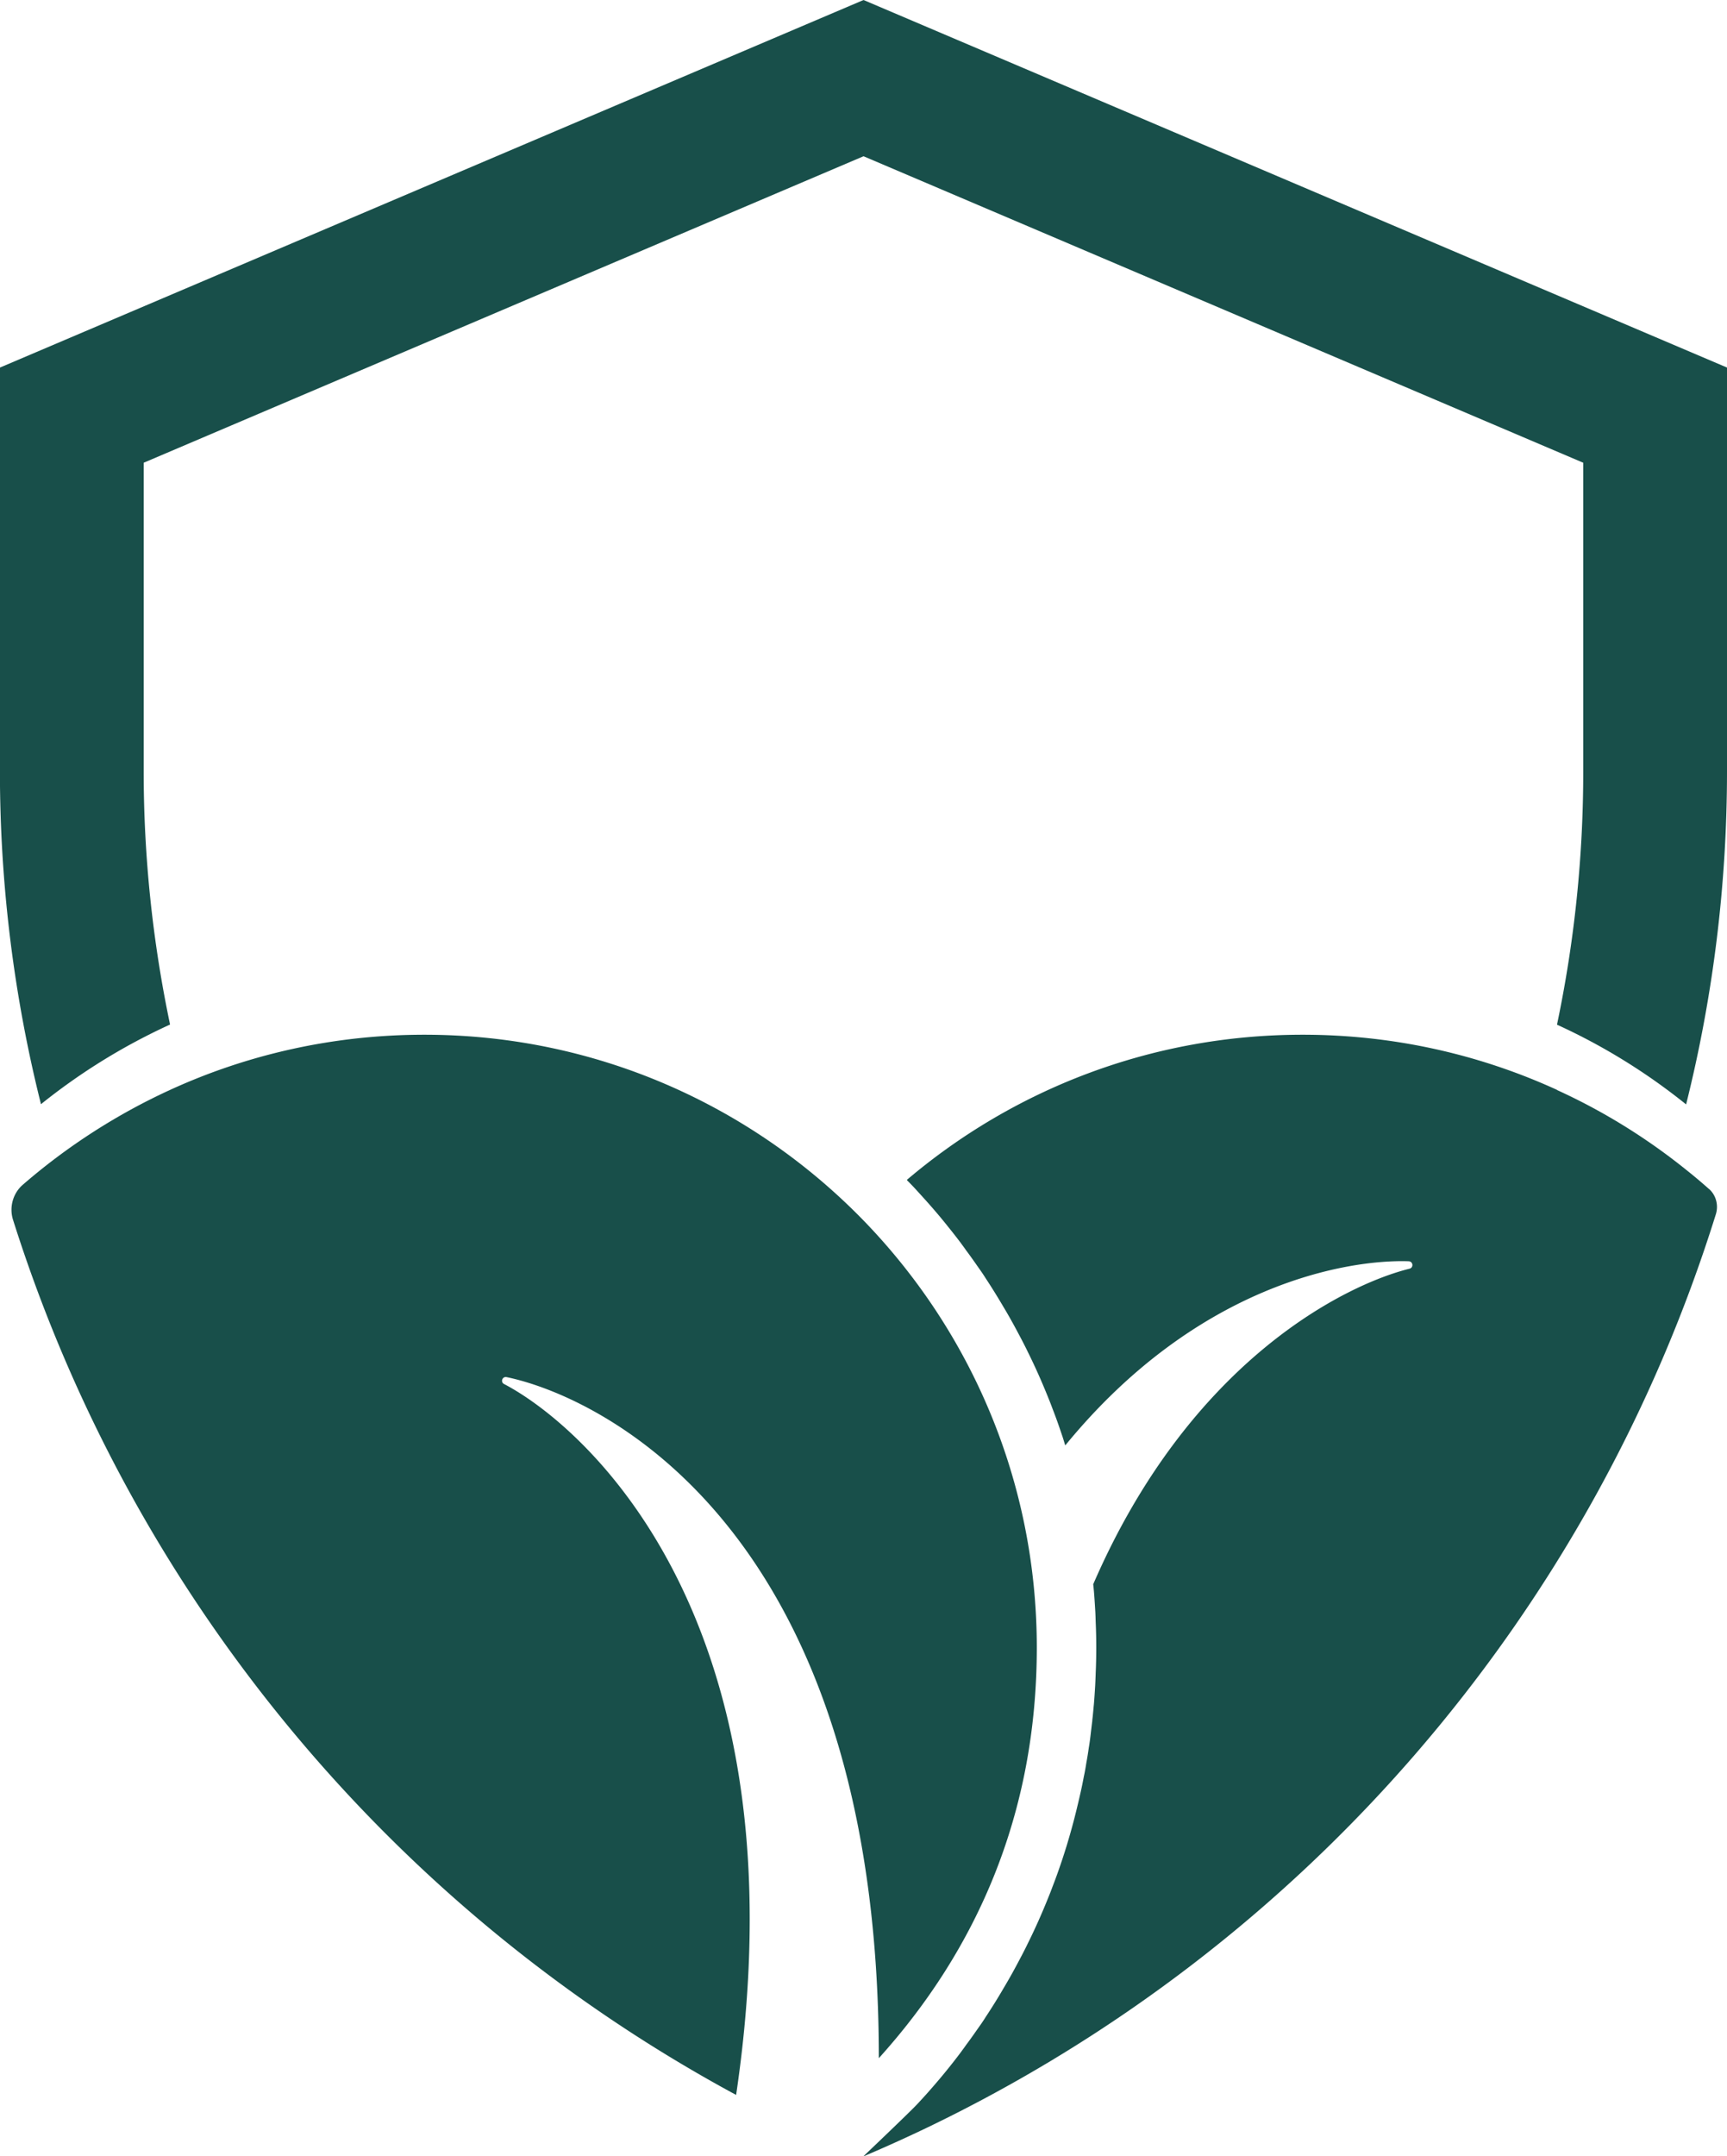
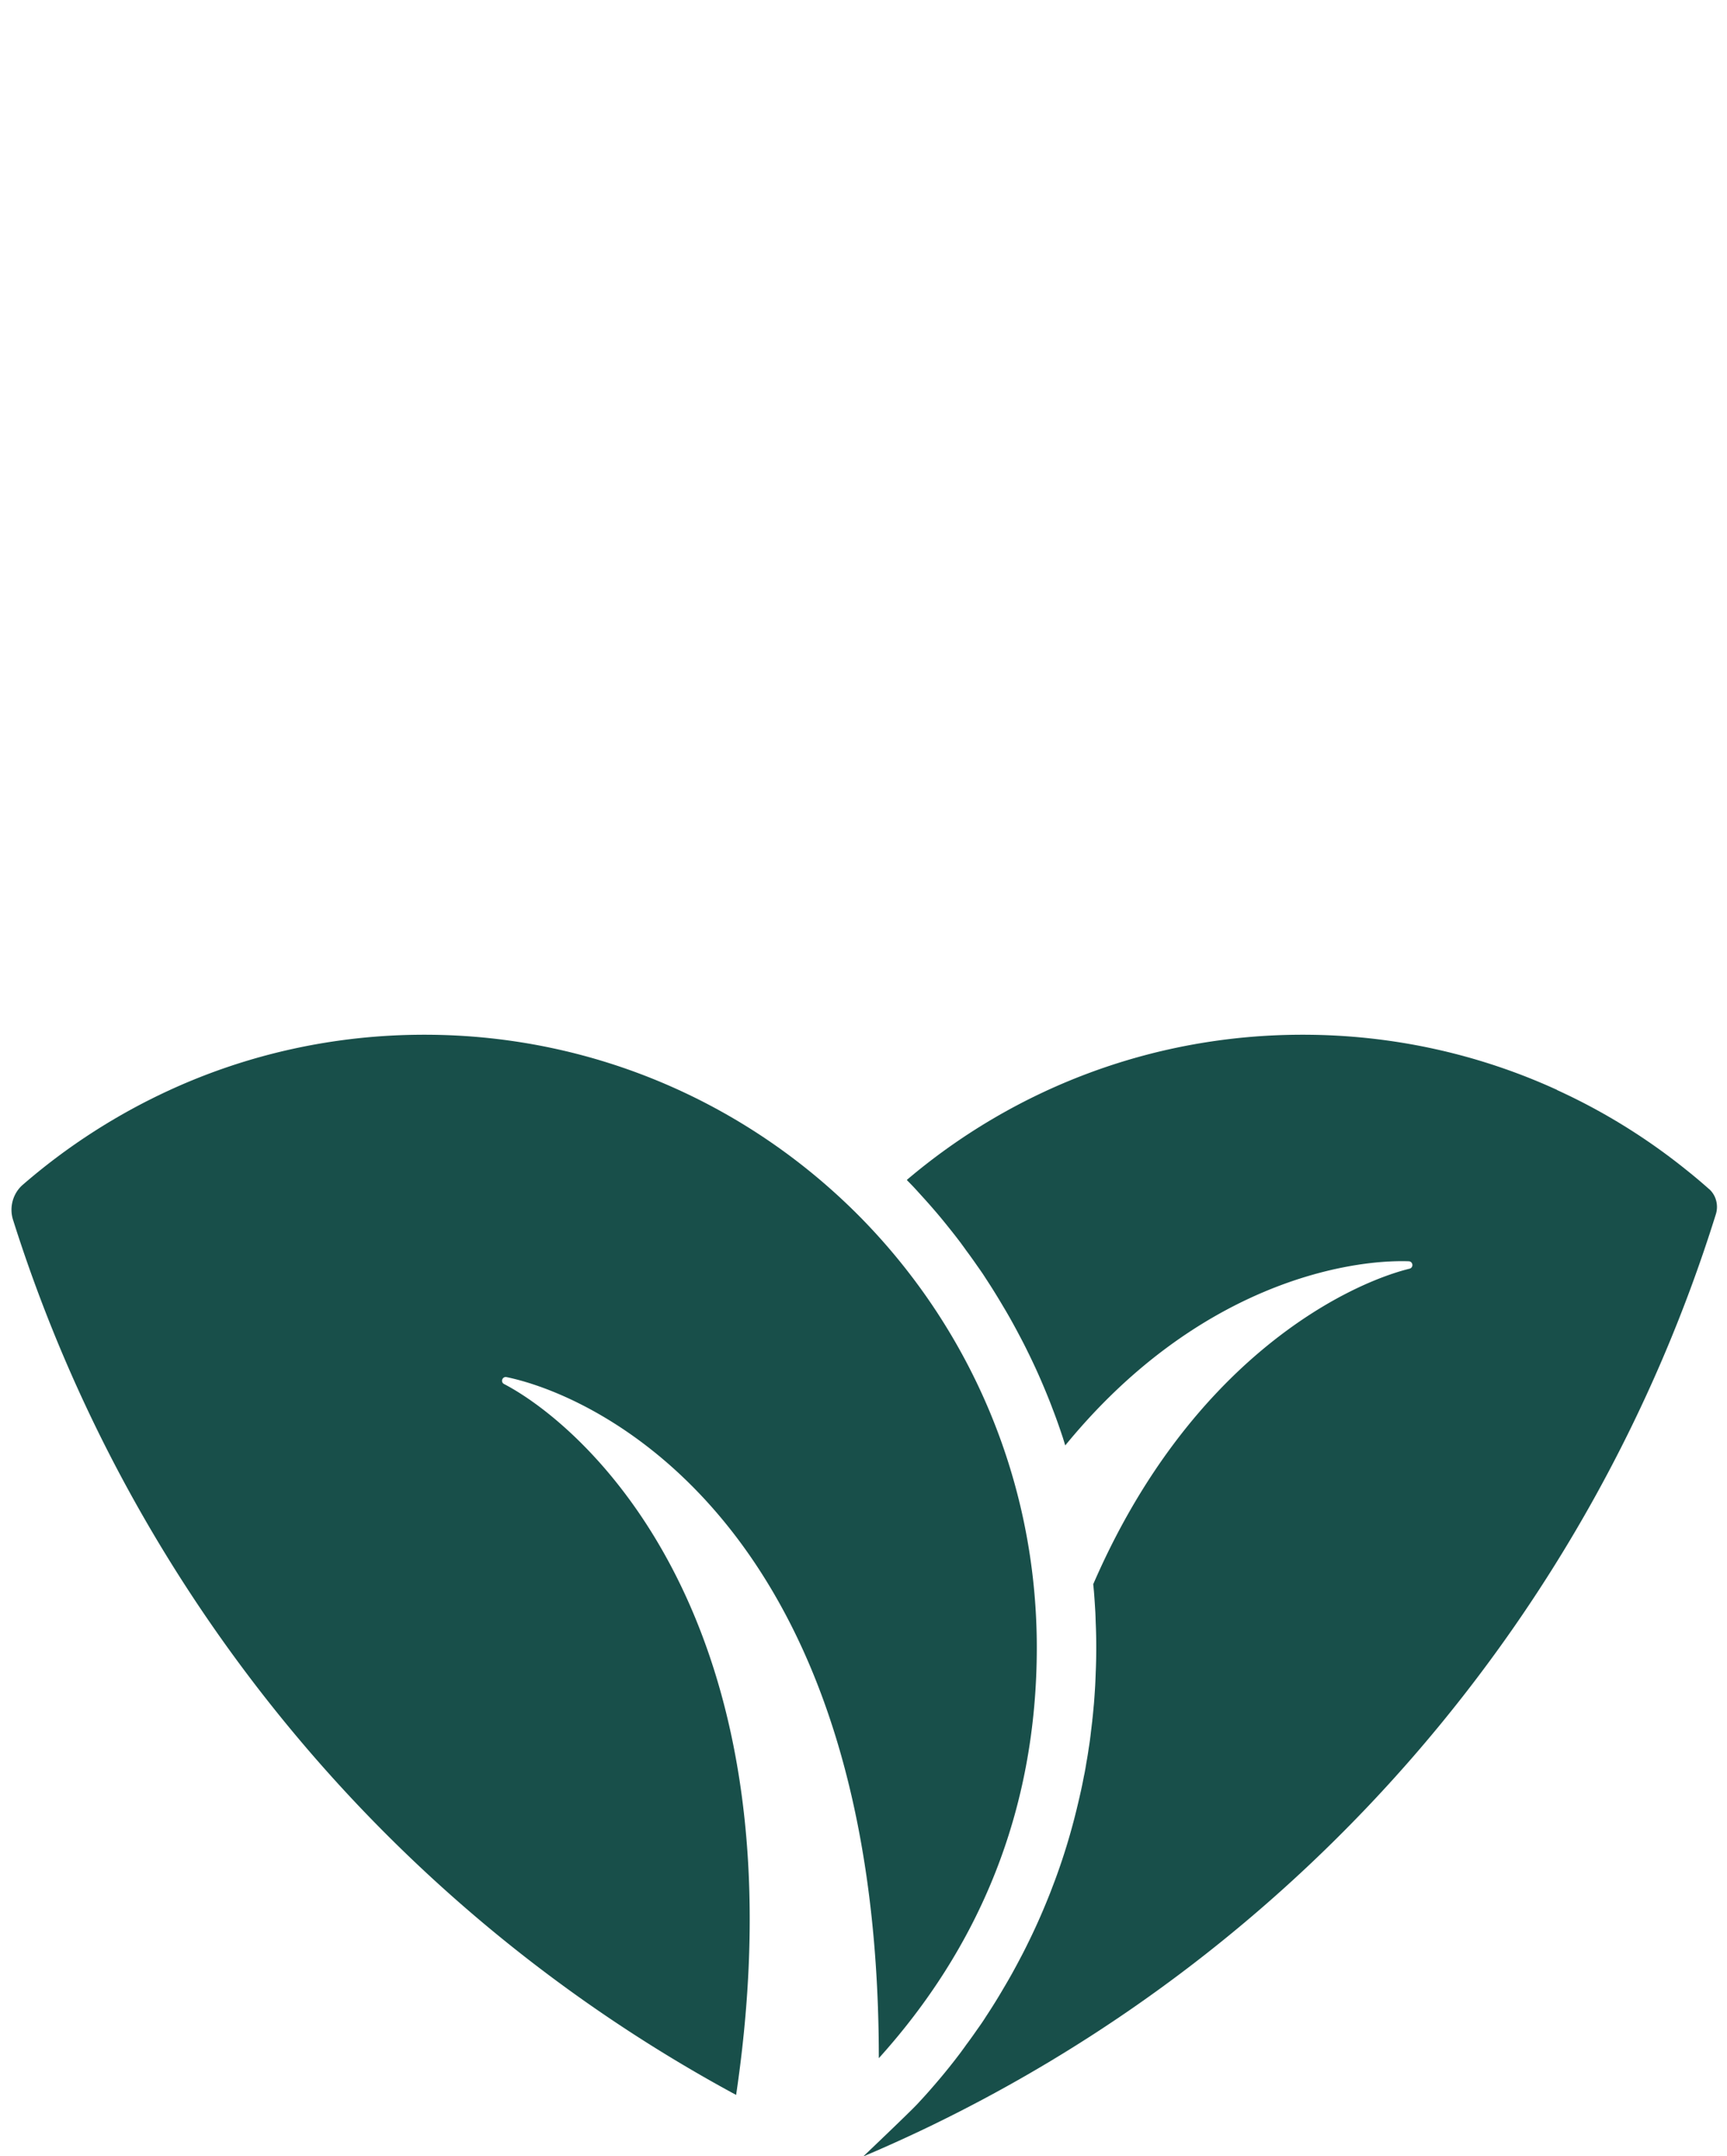
<svg xmlns="http://www.w3.org/2000/svg" id="Layer_1" viewBox="0 0 227.17 283.46">
  <defs>
    <style>.cls-1{fill:#184f4a}</style>
  </defs>
-   <path d="M227.17 48.32v53.06c0 14.76-1.8 29.51-5.38 43.8a80.127 80.127 0 0 0-16.98-10.48v-.02c2.3-10.93 3.45-22.1 3.45-33.3V60.83l-94.67-40.29L18.9 60.83v40.55c0 11.2 1.17 22.37 3.47 33.3a80.495 80.495 0 0 0-16.98 10.47c-3.59-14.28-5.4-29.01-5.4-43.77V48.32L113.59 0l113.59 48.32Z" class="cls-1" />
  <path d="M224.8 156.29c.93.82 1.27 2.13.91 3.31-16.27 52.11-53.59 96.12-104.18 120.29-2.61 1.24-5.26 2.44-7.94 3.57v-.02s6.27-5.96 7.13-6.91c.62-.67 1.24-1.34 1.84-2.04a79.61 79.61 0 0 0 3.85-4.74c.22-.31.46-.62.67-.93.52-.69 1-1.37 1.48-2.06.38-.53.76-1.07 1.1-1.62.82-1.24 1.6-2.49 2.35-3.78.38-.64.76-1.29 1.12-1.94.45-.81.88-1.62 1.31-2.44.26-.5.52-1.01.76-1.51 1-2.01 1.91-4.07 2.75-6.17.19-.46.36-.91.53-1.37 0-.02.02-.03.02-.05.43-1.1.82-2.22 1.2-3.35.79-2.37 1.48-4.81 2.06-7.27.15-.62.29-1.24.43-1.86.14-.62.26-1.24.38-1.87.14-.62.24-1.25.34-1.87.12-.64.22-1.27.31-1.91.12-.7.21-1.43.29-2.15l.15-1.25c.02-.09.02-.15.02-.24.09-.69.14-1.39.21-2.08.07-.82.12-1.63.17-2.46.03-.57.05-1.13.07-1.72.05-1.08.07-2.17.07-3.26s-.02-2.18-.07-3.27c-.02-.58-.03-1.15-.07-1.72-.05-.83-.1-1.63-.17-2.46-.03-.29-.05-.58-.09-.88 12.82-29.57 33.39-39.45 41.6-41.48.57-.14.48-.95-.09-.98-8.01-.27-27.8 2.97-45.19 24.21-.14-.46-.27-.91-.43-1.37-.38-1.13-.77-2.25-1.2-3.35 0-.02-.02-.03-.02-.05-.17-.46-.34-.91-.53-1.37-.84-2.1-1.75-4.16-2.75-6.17-.24-.5-.5-1.01-.76-1.51-.43-.82-.86-1.63-1.31-2.44-.36-.65-.74-1.31-1.12-1.94-.76-1.29-1.53-2.54-2.35-3.78-.34-.55-.72-1.08-1.1-1.62-.48-.69-.96-1.37-1.48-2.06-.21-.31-.45-.62-.67-.93-.52-.69-1.05-1.37-1.6-2.05-.72-.91-1.48-1.82-2.25-2.7-.6-.69-1.22-1.37-1.84-2.05-.43-.48-.88-.95-1.34-1.41a.406.406 0 0 0-.09-.1c14.04-11.91 32.2-19.09 52.07-19.09 11.94 0 23.27 2.59 33.46 7.25v.02c6.1 2.78 11.81 6.32 16.98 10.48 1.02.81 2.02 1.65 3 2.52Z" class="cls-1" />
  <path d="M66.31 181.94c10.31 5.38 39.82 30.69 30.52 93.45-45.86-24.76-79.7-66.32-95.11-115.02-.53-1.65-.03-3.49 1.27-4.62a81.326 81.326 0 0 1 19.39-12.48c10.17-4.66 21.51-7.25 33.44-7.25 22.67 0 43.13 9.37 57.77 24.42 14.09 14.52 22.79 34.32 22.79 56.14s-7.87 39.68-20.78 53.98c0-70.01-36.96-87.05-48.96-89.53-.57-.12-.84.65-.33.91Z" class="cls-1" />
</svg>